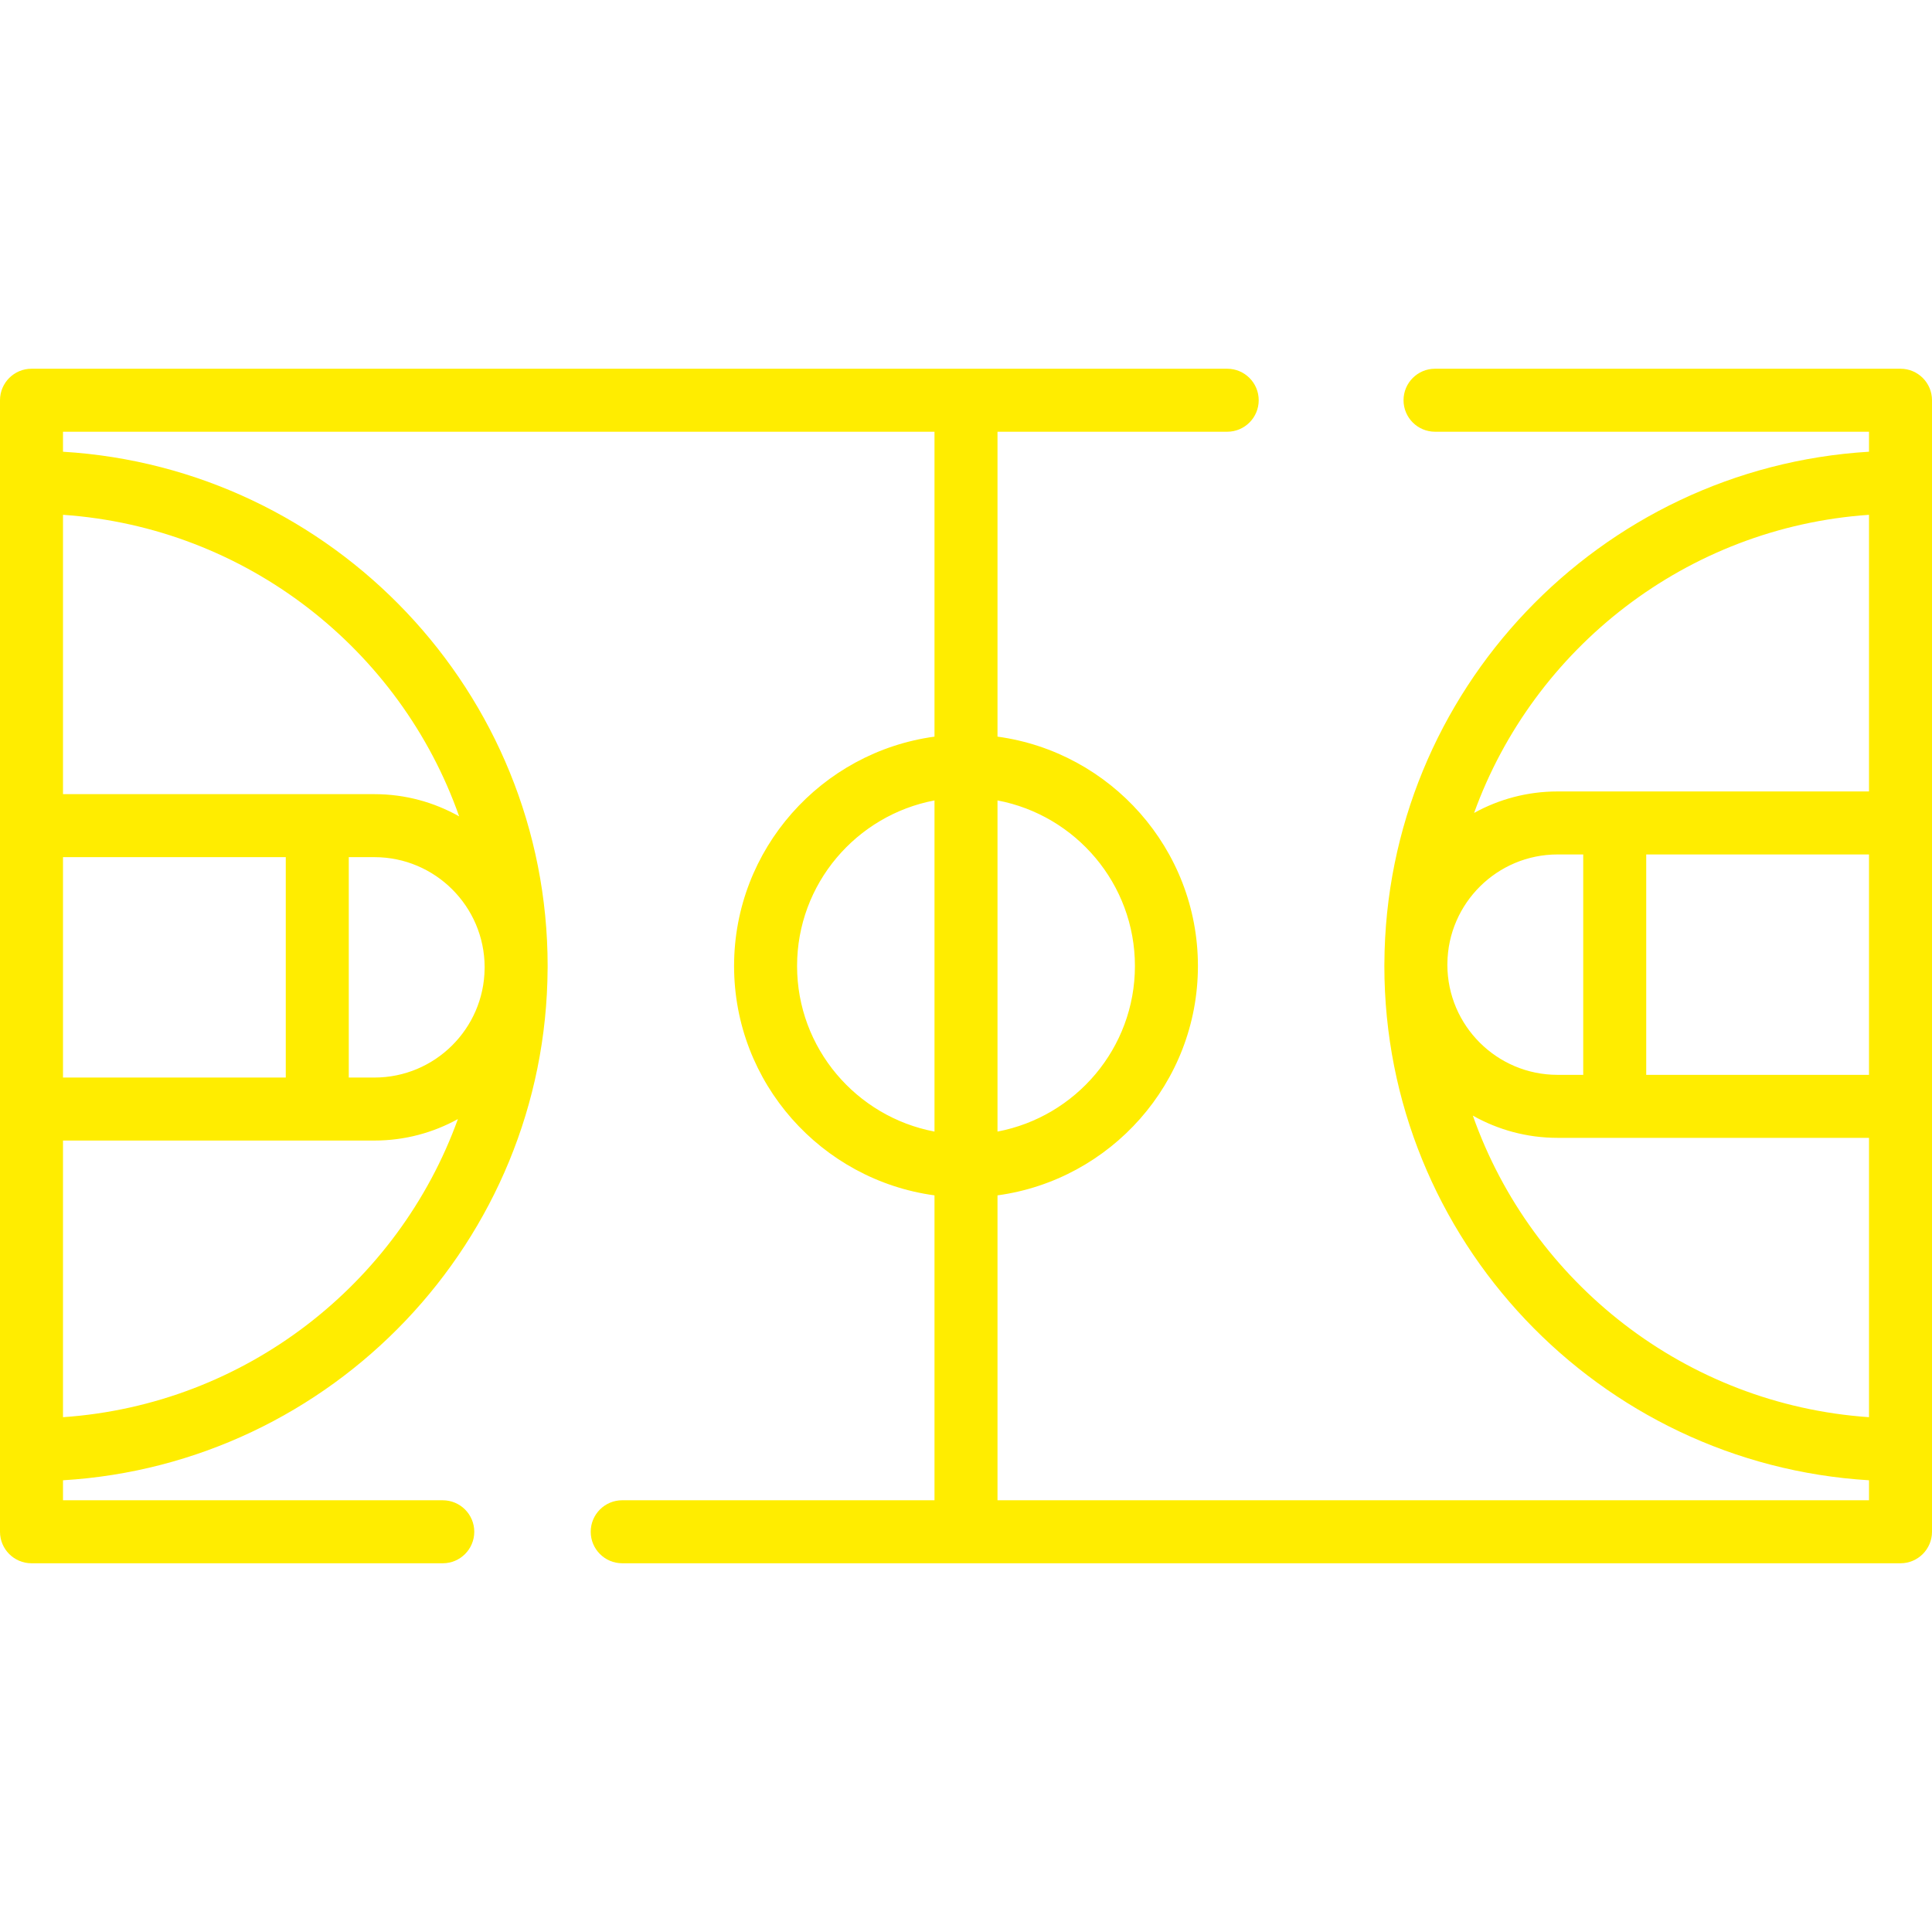
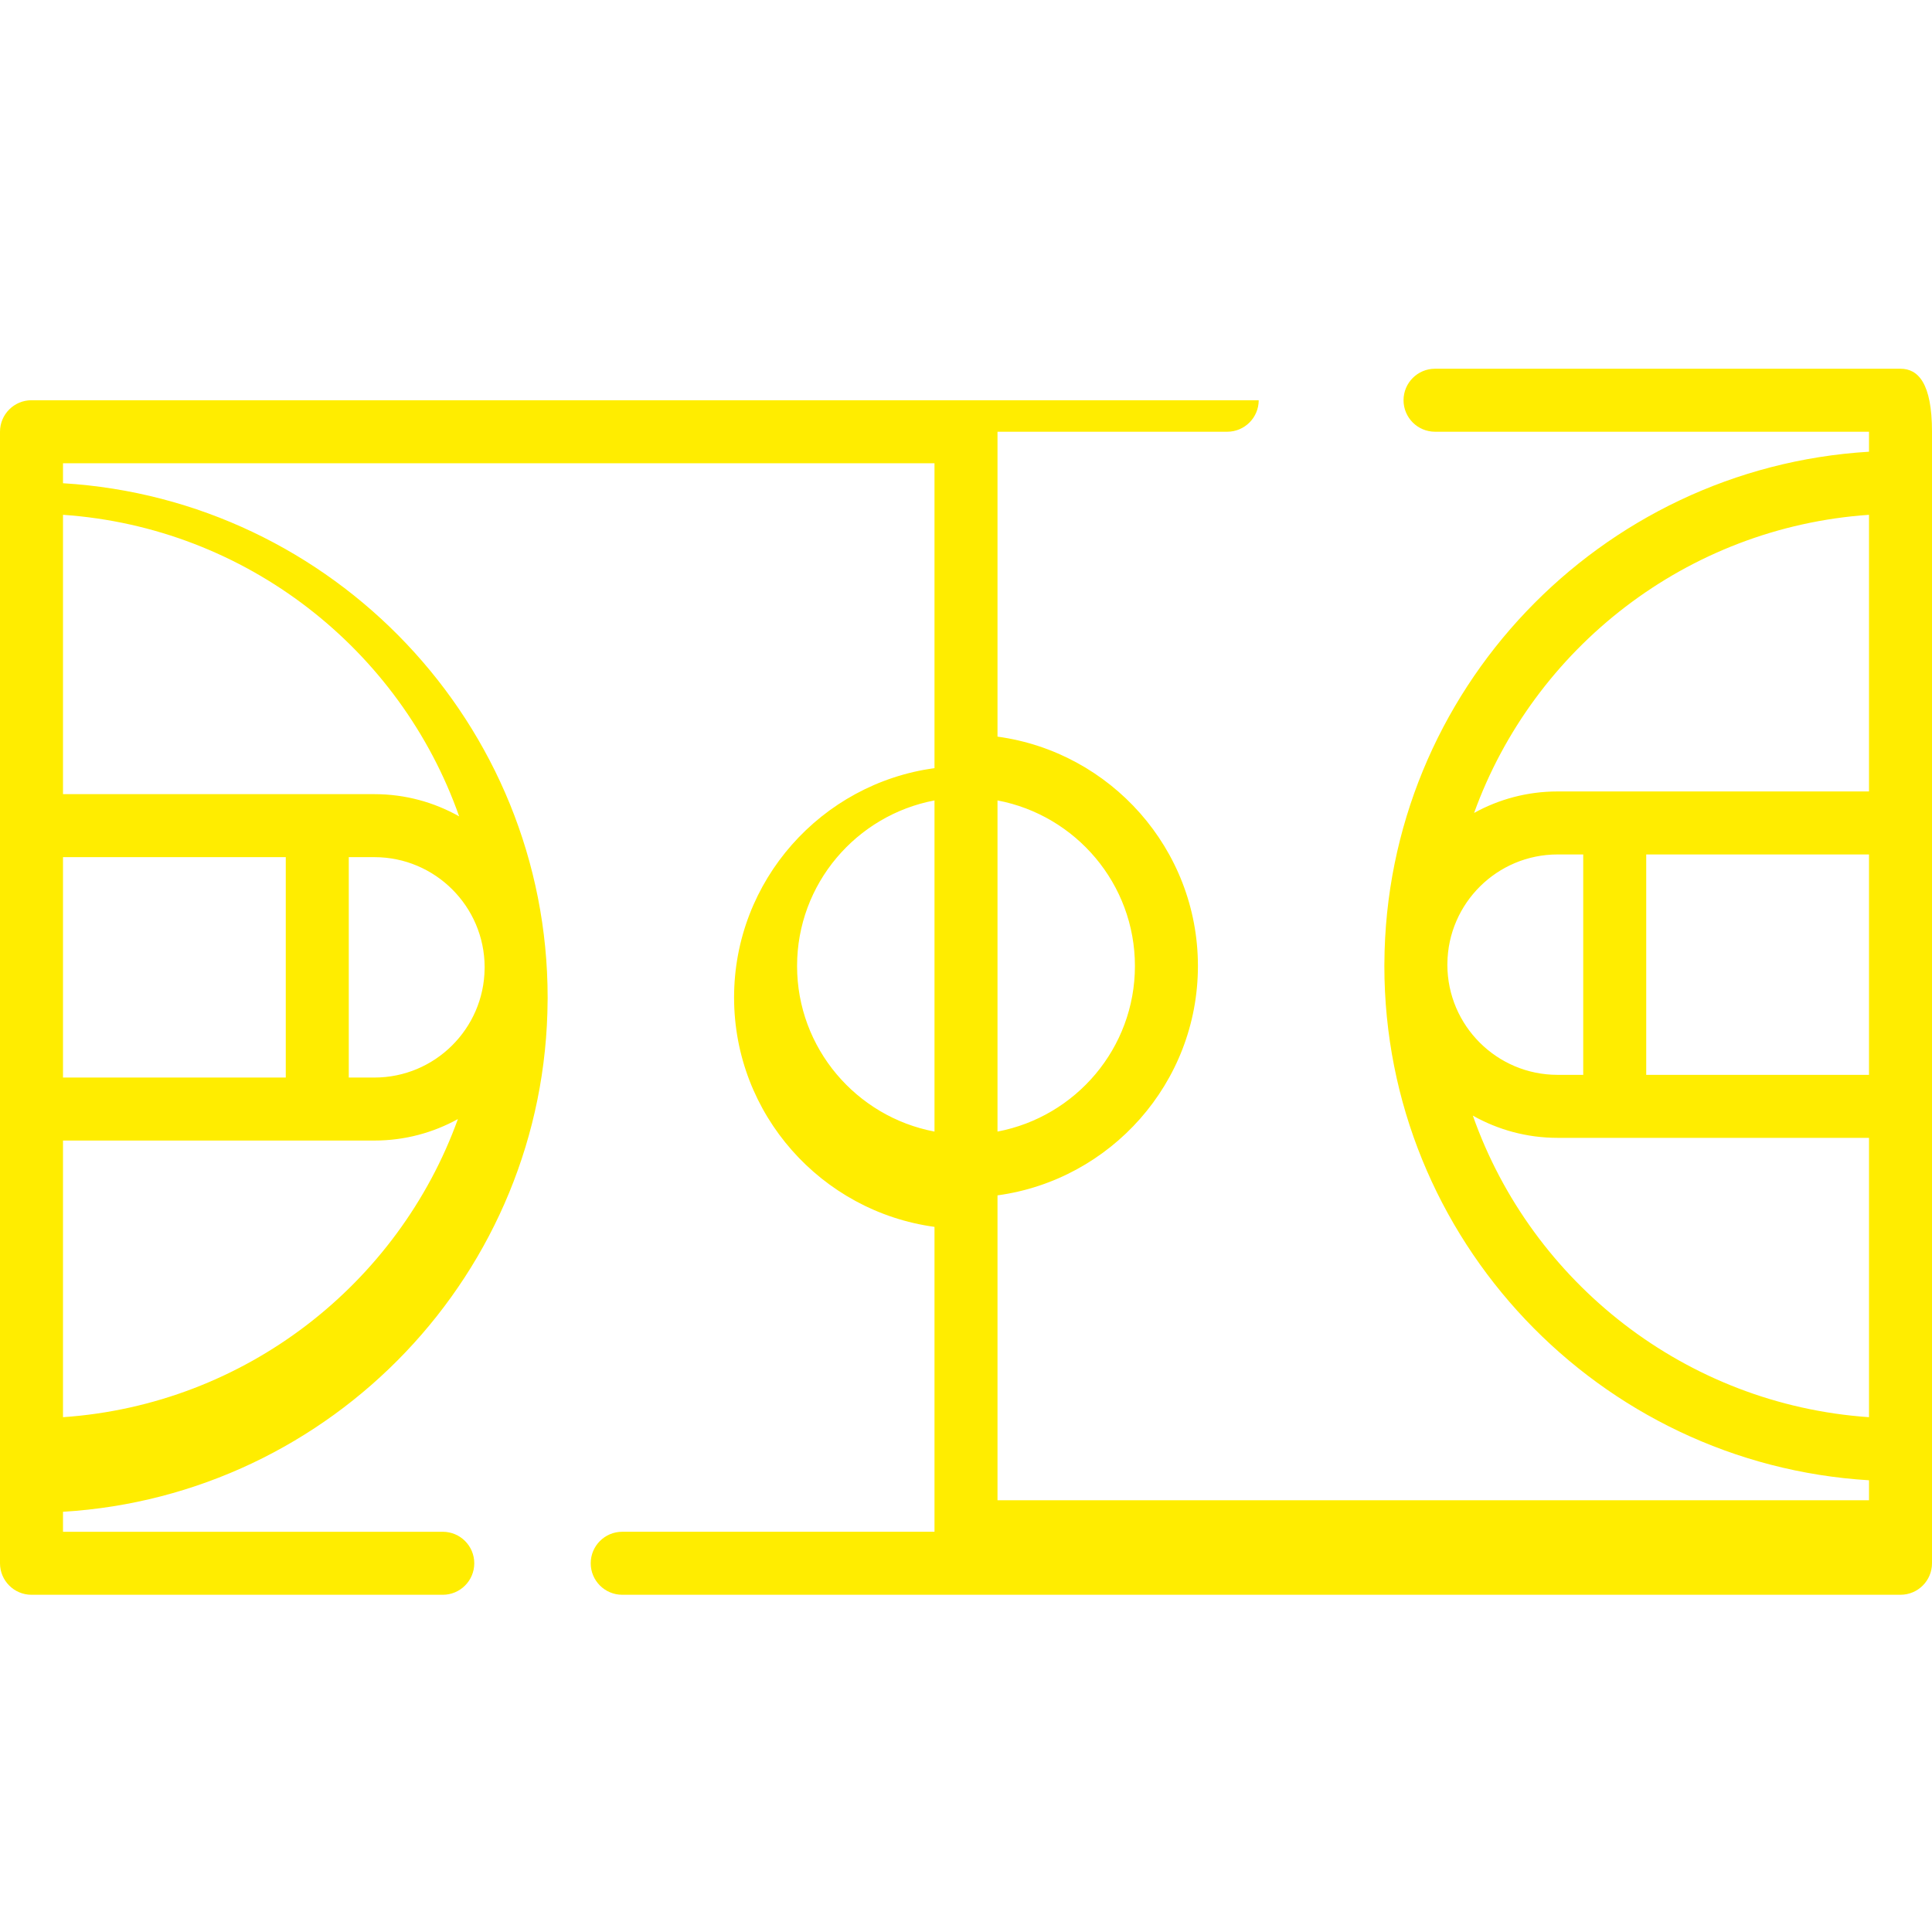
<svg xmlns="http://www.w3.org/2000/svg" version="1.1" id="Layer_1" x="0px" y="0px" viewBox="0 0 512 512" style="enable-background:new 0 0 512 512;" xml:space="preserve" width="512px" height="512px">
  <g>
    <g>
-       <path d="M503.652,97.717H380.3c-4.61,0-8.348,3.738-8.348,8.348s3.738,8.348,8.348,8.348h115.004v5.297    c-71.313,4.307-128.051,63.402-128.426,135.571c-0.001,0.12-0.009,0.239-0.009,0.359c0,0.04,0.003,0.079,0.003,0.119    c0,0.08-0.003,0.159-0.003,0.238c0,72.496,56.887,131.967,128.436,136.29v5.297H264.348v-80.801    c29.953-4.081,53.114-29.776,53.114-60.784c0-31.008-23.16-56.703-53.114-60.784v-80.801h60.875c4.61,0,8.348-3.738,8.348-8.348    s-3.738-8.348-8.348-8.348H8.348c-4.61,0-8.348,3.738-8.348,8.348v21.731v91.011v75.101v90.295v21.731    c0,4.61,3.738,8.348,8.348,8.348h108.99c4.61,0,8.348-3.738,8.348-8.348s-3.738-8.348-8.348-8.348H16.696v-5.297    c71.313-4.307,128.051-63.402,128.426-135.571c0.001-0.12,0.009-0.239,0.009-0.359c0-0.04-0.003-0.079-0.003-0.119    c0-0.08,0.003-0.159,0.003-0.238c0-72.496-56.887-131.967-128.436-136.29v-5.297h230.957v80.801    c-29.953,4.082-53.114,29.776-53.114,60.784s23.16,56.703,53.114,60.784v80.801h-82.757c-4.61,0-8.348,3.738-8.348,8.348    s3.738,8.348,8.348,8.348h338.758c4.61,0,8.348-3.738,8.348-8.348v-21.731v-91.011v-75.102v-90.294v-21.731    C512,101.455,508.262,97.717,503.652,97.717z M383.573,255.31c0.179-15.95,13.203-28.871,29.194-28.871h6.806v58.406h-6.806    c-16.063,0-29.136-13.037-29.2-29.086C383.567,255.608,383.571,255.46,383.573,255.31z M495.304,375.569    c-48.657-3.348-89.43-35.757-104.984-79.914c6.642,3.741,14.297,5.886,22.448,5.886h82.537V375.569z M495.304,284.845h-59.036    v-58.406h59.036V284.845z M495.304,209.743h-82.538c-8.015,0-15.553,2.07-22.117,5.695    c15.792-43.693,56.333-75.681,104.655-79.007V209.743z M264.348,212.12c20.707,3.915,36.419,22.096,36.419,43.88    s-15.712,39.965-36.419,43.88V212.12z M128.427,256.69c-0.179,15.95-13.203,28.871-29.194,28.871h-6.806v-58.406h6.806    c16.063,0,29.136,13.037,29.2,29.086C128.433,256.392,128.429,256.54,128.427,256.69z M16.696,136.431    c48.657,3.348,89.43,35.756,104.984,79.914c-6.642-3.741-14.297-5.886-22.448-5.886H16.696V136.431z M16.696,227.155h59.036    v58.406H16.696V227.155z M16.696,302.257h82.538c8.015,0,15.553-2.07,22.117-5.695c-15.792,43.693-56.333,75.681-104.655,79.007    V302.257z M247.652,299.88c-20.707-3.915-36.419-22.096-36.419-43.88s15.712-39.965,36.419-43.88V299.88z" fill="#ffed00" />
+       <path d="M503.652,97.717H380.3c-4.61,0-8.348,3.738-8.348,8.348s3.738,8.348,8.348,8.348h115.004v5.297    c-71.313,4.307-128.051,63.402-128.426,135.571c-0.001,0.12-0.009,0.239-0.009,0.359c0,0.04,0.003,0.079,0.003,0.119    c0,0.08-0.003,0.159-0.003,0.238c0,72.496,56.887,131.967,128.436,136.29v5.297H264.348v-80.801    c29.953-4.081,53.114-29.776,53.114-60.784c0-31.008-23.16-56.703-53.114-60.784v-80.801h60.875c4.61,0,8.348-3.738,8.348-8.348    H8.348c-4.61,0-8.348,3.738-8.348,8.348v21.731v91.011v75.101v90.295v21.731    c0,4.61,3.738,8.348,8.348,8.348h108.99c4.61,0,8.348-3.738,8.348-8.348s-3.738-8.348-8.348-8.348H16.696v-5.297    c71.313-4.307,128.051-63.402,128.426-135.571c0.001-0.12,0.009-0.239,0.009-0.359c0-0.04-0.003-0.079-0.003-0.119    c0-0.08,0.003-0.159,0.003-0.238c0-72.496-56.887-131.967-128.436-136.29v-5.297h230.957v80.801    c-29.953,4.082-53.114,29.776-53.114,60.784s23.16,56.703,53.114,60.784v80.801h-82.757c-4.61,0-8.348,3.738-8.348,8.348    s3.738,8.348,8.348,8.348h338.758c4.61,0,8.348-3.738,8.348-8.348v-21.731v-91.011v-75.102v-90.294v-21.731    C512,101.455,508.262,97.717,503.652,97.717z M383.573,255.31c0.179-15.95,13.203-28.871,29.194-28.871h6.806v58.406h-6.806    c-16.063,0-29.136-13.037-29.2-29.086C383.567,255.608,383.571,255.46,383.573,255.31z M495.304,375.569    c-48.657-3.348-89.43-35.757-104.984-79.914c6.642,3.741,14.297,5.886,22.448,5.886h82.537V375.569z M495.304,284.845h-59.036    v-58.406h59.036V284.845z M495.304,209.743h-82.538c-8.015,0-15.553,2.07-22.117,5.695    c15.792-43.693,56.333-75.681,104.655-79.007V209.743z M264.348,212.12c20.707,3.915,36.419,22.096,36.419,43.88    s-15.712,39.965-36.419,43.88V212.12z M128.427,256.69c-0.179,15.95-13.203,28.871-29.194,28.871h-6.806v-58.406h6.806    c16.063,0,29.136,13.037,29.2,29.086C128.433,256.392,128.429,256.54,128.427,256.69z M16.696,136.431    c48.657,3.348,89.43,35.756,104.984,79.914c-6.642-3.741-14.297-5.886-22.448-5.886H16.696V136.431z M16.696,227.155h59.036    v58.406H16.696V227.155z M16.696,302.257h82.538c8.015,0,15.553-2.07,22.117-5.695c-15.792,43.693-56.333,75.681-104.655,79.007    V302.257z M247.652,299.88c-20.707-3.915-36.419-22.096-36.419-43.88s15.712-39.965,36.419-43.88V299.88z" fill="#ffed00" />
    </g>
  </g>
  <g>
</g>
  <g>
</g>
  <g>
</g>
  <g>
</g>
  <g>
</g>
  <g>
</g>
  <g>
</g>
  <g>
</g>
  <g>
</g>
  <g>
</g>
  <g>
</g>
  <g>
</g>
  <g>
</g>
  <g>
</g>
  <g>
</g>
</svg>